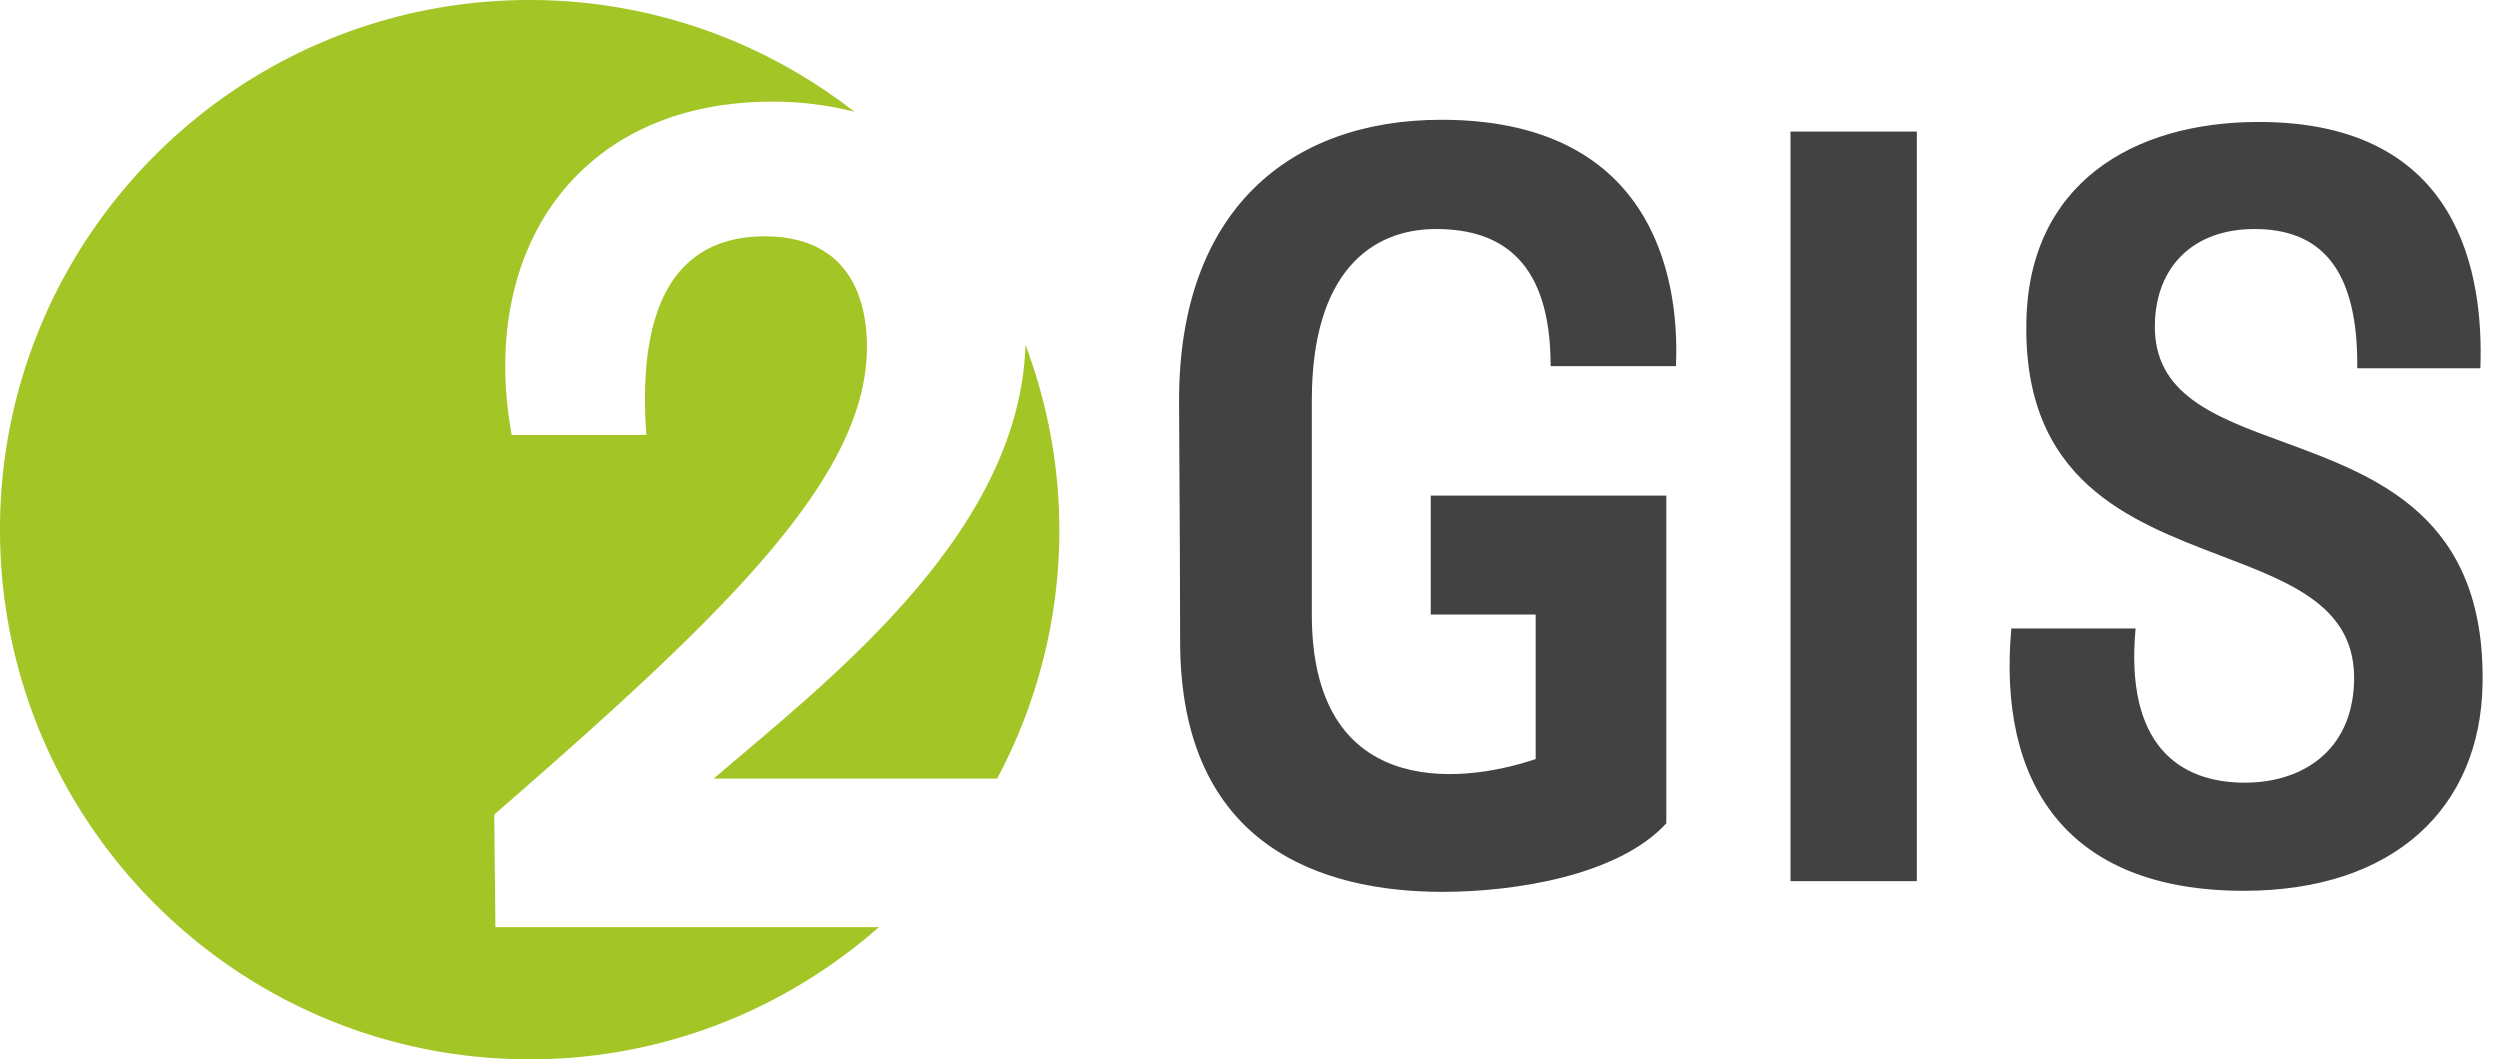
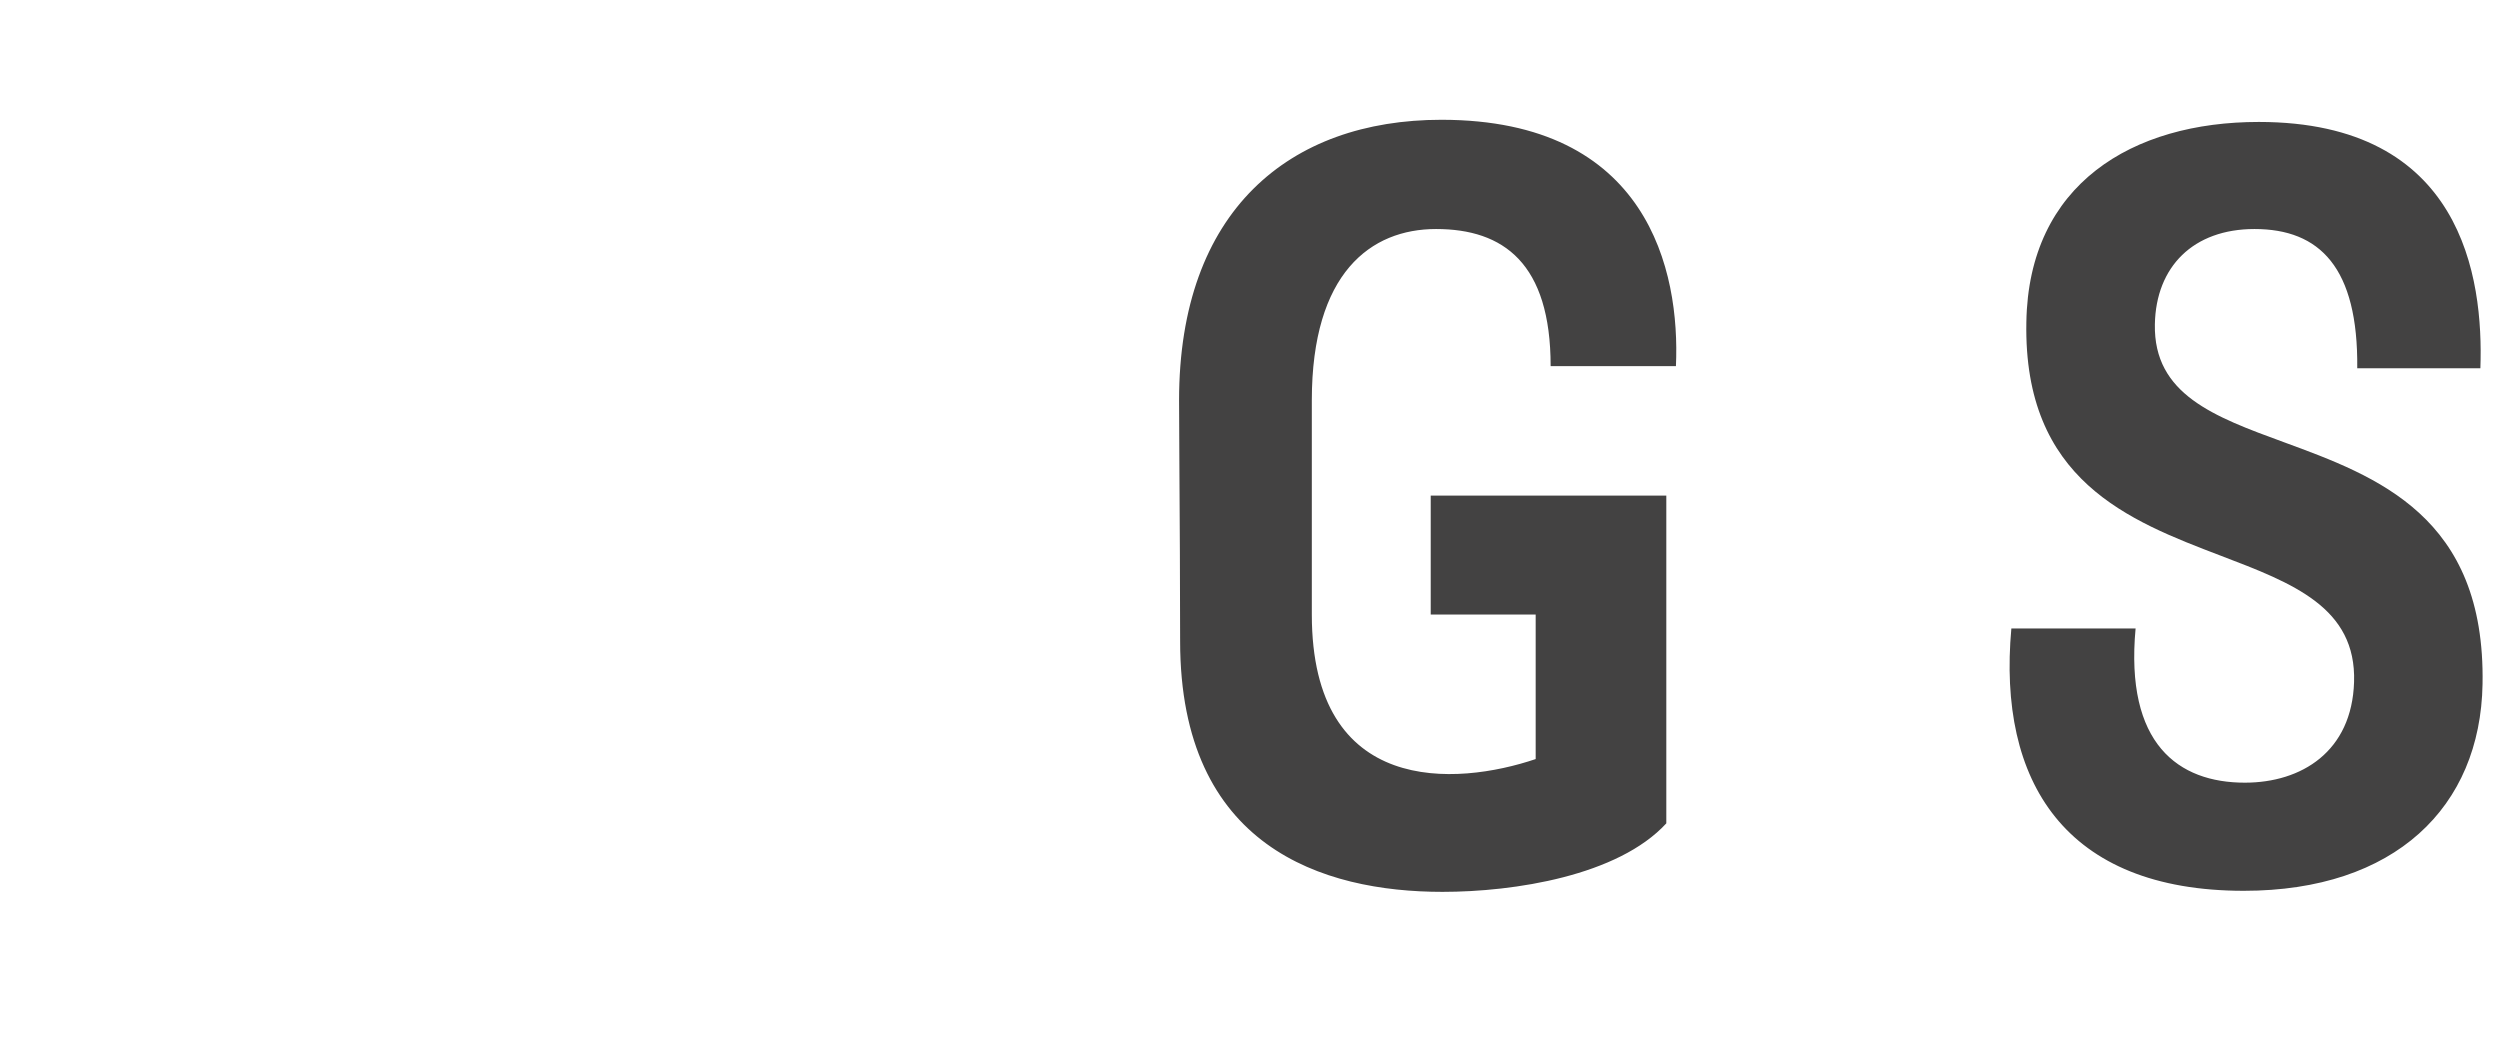
<svg xmlns="http://www.w3.org/2000/svg" width="59" height="25" fill="none">
-   <path d="M25 12.5c0-1.538-.29-3.004-.799-4.365-.134 4.478-4.685 7.945-7.357 10.24h6.688a12.437 12.437 0 001.469-5.875zm-4.834-9.86A12.432 12.432 0 0012.5 0C5.597 0 0 5.597 0 12.5S5.597 25 12.5 25c3.162 0 6.04-1.183 8.242-3.119h-9.05l-.028-2.657c5.453-4.74 8.796-7.946 8.796-11.043 0-1.15-.438-2.603-2.411-2.603-1.562 0-3.069.905-2.795 4.686h-3.178C11.28 5.88 13.665 2.4 18.213 2.4a7.67 7.67 0 011.953.24z" fill="#A3C626" />
  <path fill-rule="evenodd" clip-rule="evenodd" d="M39.552 8.64h-2.957c0-2.426-1.112-3.235-2.704-3.235-1.541 0-2.932 1.036-2.932 4.043v5.055c0 4.296 3.412 4.043 5.283 3.411v-3.411h-2.477v-2.806h5.56v7.734c-1.138 1.238-3.589 1.617-5.282 1.617-2.83 0-6.192-1.061-6.192-5.914 0-1.248-.01-2.986-.018-4.231-.004-.696-.007-1.237-.007-1.455 0-4.473 2.603-6.621 6.192-6.621 4.877 0 5.635 3.564 5.534 5.813zm14.345 1.795c2.196.806 4.763 1.748 4.691 5.71-.05 2.906-2.072 4.878-5.635 4.878-4.22 0-5.813-2.578-5.485-6.192H50.4c-.253 2.73 1.011 3.64 2.578 3.64 1.339 0 2.527-.734 2.578-2.376.055-1.76-1.446-2.332-3.14-2.978-2.173-.829-4.665-1.778-4.594-5.513.051-3.26 2.502-4.726 5.485-4.726 4.8 0 5.306 3.664 5.23 5.813h-2.906c.025-2.376-.884-3.286-2.425-3.286-1.441 0-2.326.885-2.351 2.249-.032 1.654 1.4 2.18 3.042 2.781z" fill="#434242" />
-   <path d="M45.237 20.795h-2.981V3.105h2.981v17.69z" fill="#434242" />
</svg>